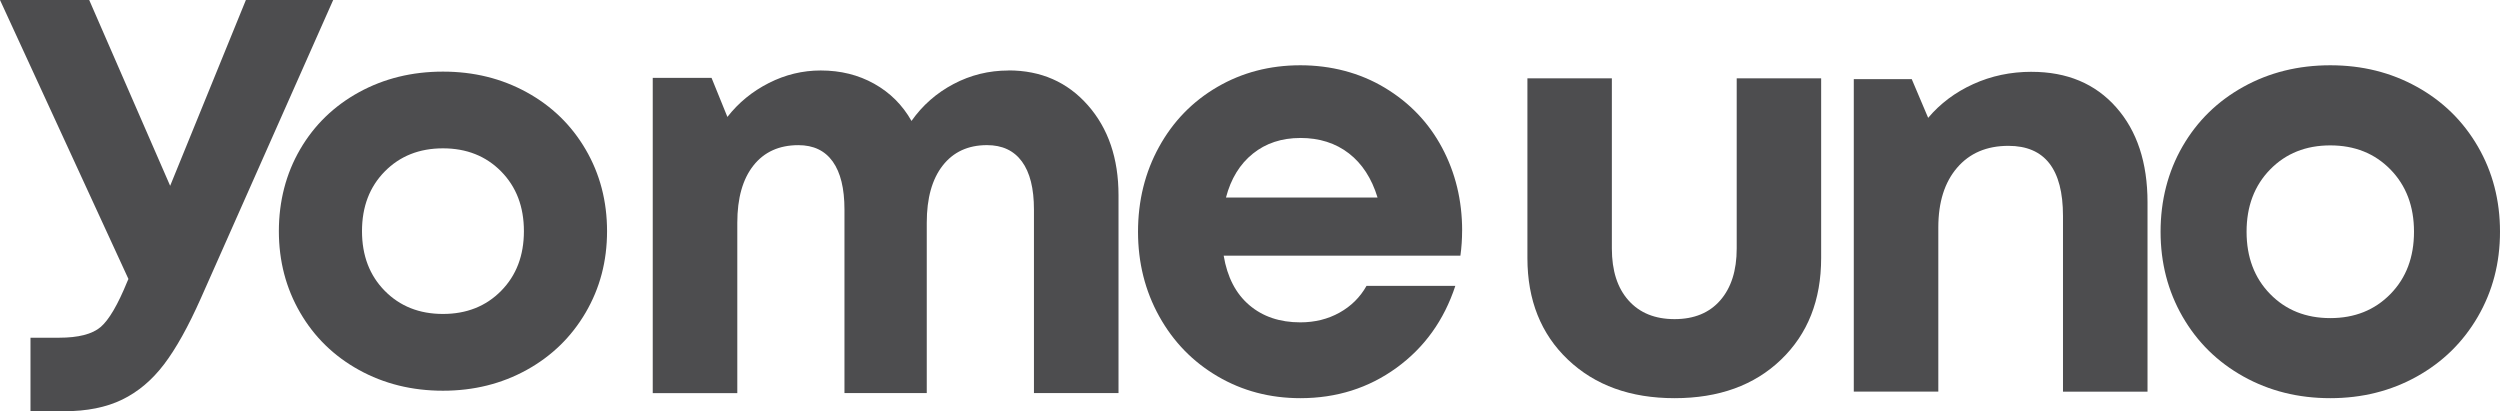
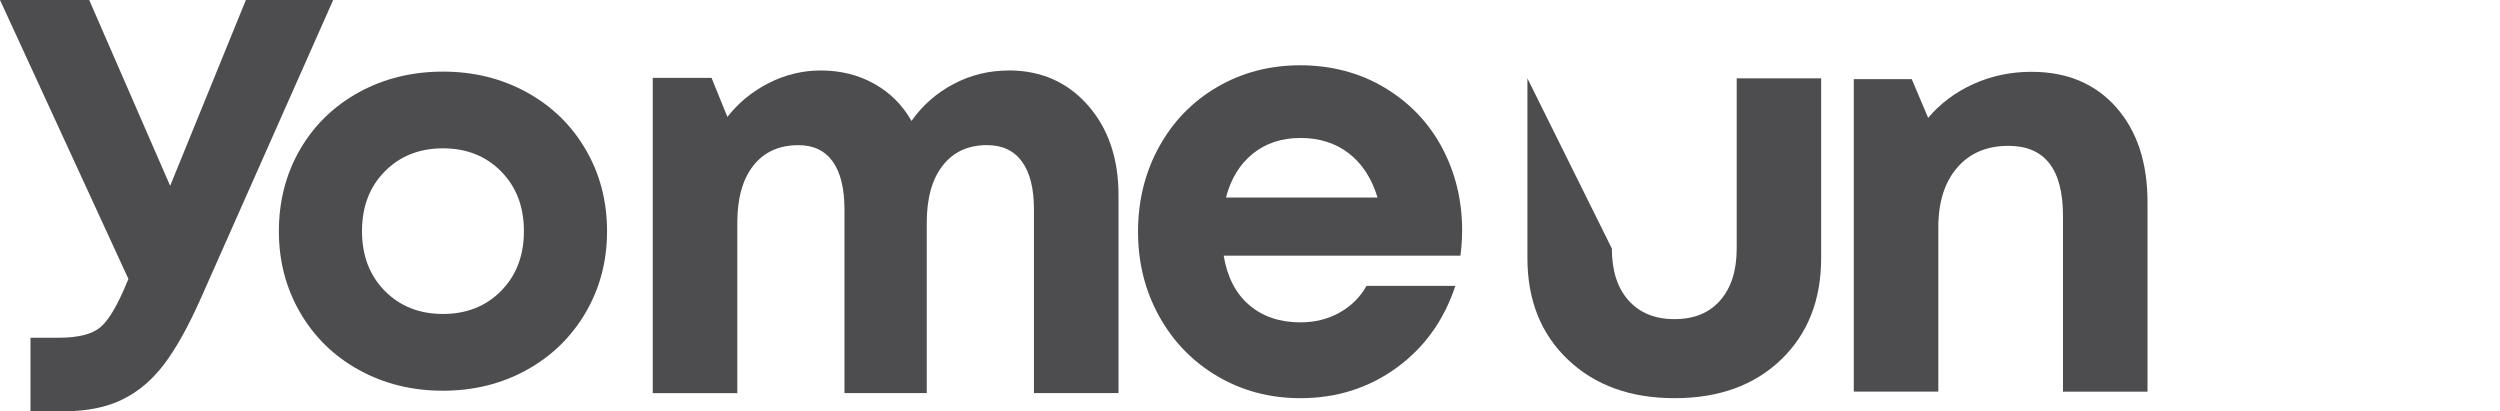
<svg xmlns="http://www.w3.org/2000/svg" width="383px" height="63px" viewBox="0 0 383 63" version="1.1">
  <title>yomeuno-typo</title>
  <g id="Page-1" stroke="none" stroke-width="1" fill="none" fill-rule="evenodd">
    <g id="yomeuno-typo" fill="#4D4D4F" fill-rule="nonzero">
      <path d="M37.674,0 L51.044,0 L30.782,45.672 C28.847,50.024 26.963,53.409 25.126,55.821 C23.29,58.234 21.153,60.037 18.713,61.222 C16.273,62.407 13.319,63 9.842,63 L4.671,63 L4.671,51.738 L9.042,51.738 C12.013,51.738 14.136,51.192 15.412,50.105 C16.688,49.018 18.054,46.686 19.509,43.114 L19.676,42.739 L0,0 L13.666,0 L26.068,28.467 L37.67,0 L37.674,0 Z" id="Path" />
      <path d="M67.861,59.858 C63.122,59.858 58.836,58.797 54.996,56.678 C51.156,54.56 48.15,51.627 45.98,47.888 C43.809,44.15 42.722,39.989 42.722,35.415 C42.722,30.841 43.809,26.604 45.98,22.878 C48.15,19.153 51.156,16.237 54.996,14.131 C58.836,12.025 63.126,10.972 67.861,10.972 C72.596,10.972 76.843,12.025 80.683,14.131 C84.523,16.237 87.537,19.161 89.721,22.9 C91.908,26.638 93,30.812 93,35.415 C93,40.019 91.908,44.15 89.721,47.888 C87.533,51.627 84.519,54.56 80.683,56.678 C76.843,58.797 72.57,59.858 67.861,59.858 L67.861,59.858 Z M58.948,44.559 C61.272,46.916 64.243,48.097 67.861,48.097 C71.479,48.097 74.445,46.921 76.774,44.559 C79.099,42.202 80.263,39.154 80.263,35.411 C80.263,31.668 79.099,28.625 76.774,26.263 C74.45,23.906 71.479,22.725 67.861,22.725 C64.243,22.725 61.272,23.906 58.948,26.263 C56.623,28.62 55.458,31.668 55.458,35.411 C55.458,39.154 56.623,42.202 58.948,44.559 Z" id="Shape" />
-       <path d="M256.542,61 C249.792,61 244.349,59.032 240.207,55.097 C236.069,51.162 234,45.974 234,39.538 L234,12 L246.937,12 L246.937,38.074 C246.937,41.463 247.786,44.117 249.49,46.025 C251.194,47.938 253.543,48.89 256.542,48.89 C259.542,48.89 261.879,47.929 263.552,46.004 C265.226,44.078 266.063,41.434 266.063,38.074 L266.063,12 L279,12 L279,39.538 C279,45.974 276.952,51.162 272.857,55.097 C268.761,59.032 263.323,61 256.542,61 L256.542,61 Z" id="Path" />
+       <path d="M256.542,61 C249.792,61 244.349,59.032 240.207,55.097 C236.069,51.162 234,45.974 234,39.538 L234,12 L246.937,38.074 C246.937,41.463 247.786,44.117 249.49,46.025 C251.194,47.938 253.543,48.89 256.542,48.89 C259.542,48.89 261.879,47.929 263.552,46.004 C265.226,44.078 266.063,41.434 266.063,38.074 L266.063,12 L279,12 L279,39.538 C279,45.974 276.952,51.162 272.857,55.097 C268.761,59.032 263.323,61 256.542,61 L256.542,61 Z" id="Path" />
      <path d="M311.244,11.004 C316.671,11.004 320.988,12.815 324.194,16.435 C327.401,20.056 329,24.914 329,30.999 L329,60 L316.05,60 L316.05,33.078 C316.05,25.921 313.264,22.343 307.689,22.343 C304.367,22.343 301.747,23.46 299.829,25.696 C297.907,27.931 296.95,30.982 296.95,34.85 L296.95,59.996 L284,59.996 L284,12.126 L292.88,12.126 L295.394,18.055 C297.239,15.862 299.544,14.136 302.3,12.883 C305.056,11.629 308.037,11 311.244,11 L311.244,11.004 Z" id="Path" />
-       <path d="M357,61 C352.099,61 347.667,59.894 343.697,57.682 C339.726,55.47 336.618,52.413 334.368,48.512 C332.123,44.61 331,40.276 331,35.5 C331,30.724 332.123,26.308 334.368,22.424 C336.614,18.54 339.722,15.496 343.697,13.297 C347.667,11.098 352.103,10 357,10 C361.897,10 366.29,11.098 370.26,13.297 C374.231,15.496 377.347,18.544 379.61,22.446 C381.873,26.347 383,30.698 383,35.5 C383,40.302 381.869,44.61 379.61,48.512 C377.347,52.413 374.231,55.47 370.26,57.682 C366.29,59.894 361.867,61 357,61 Z M347.783,45.043 C350.186,47.504 353.26,48.734 357,48.734 C360.74,48.734 363.81,47.504 366.217,45.043 C368.625,42.582 369.825,39.406 369.825,35.504 C369.825,31.603 368.621,28.426 366.217,25.965 C363.81,23.505 360.74,22.274 357,22.274 C353.26,22.274 350.186,23.505 347.783,25.965 C345.375,28.426 344.175,31.607 344.175,35.504 C344.175,39.401 345.379,42.587 347.783,45.043 Z" id="Shape" />
      <path d="M154.504,10.788 C159.47,10.788 163.524,12.564 166.656,16.117 C169.788,19.669 171.356,24.265 171.356,29.914 L171.356,60.216 L158.401,60.216 L158.401,32.099 C158.401,28.866 157.788,26.416 156.558,24.742 C155.328,23.068 153.549,22.234 151.207,22.234 C148.32,22.234 146.059,23.273 144.427,25.356 C142.796,27.439 141.98,30.357 141.98,34.109 L141.98,60.22 L129.372,60.22 L129.372,32.103 C129.372,28.87 128.771,26.421 127.575,24.747 C126.375,23.073 124.621,22.238 122.313,22.238 C119.367,22.238 117.072,23.277 115.423,25.36 C113.779,27.443 112.955,30.361 112.955,34.114 L112.955,60.225 L100,60.225 L100,11.934 L109.011,11.934 L111.438,17.914 C113.141,15.729 115.259,14 117.786,12.718 C120.314,11.435 122.964,10.797 125.737,10.797 C128.771,10.797 131.498,11.474 133.924,12.828 C136.35,14.183 138.256,16.083 139.643,18.528 C141.316,16.142 143.464,14.255 146.076,12.875 C148.688,11.495 151.499,10.801 154.504,10.801 L154.504,10.788 Z" id="Path" />
      <path d="M223.996,35.327 C223.996,36.635 223.907,37.917 223.734,39.17 L187.468,39.17 C188.018,42.458 189.324,44.984 191.391,46.743 C193.458,48.507 196.061,49.384 199.21,49.384 C201.433,49.384 203.433,48.89 205.212,47.898 C206.987,46.909 208.369,45.542 209.35,43.796 L222.956,43.796 C221.223,49.065 218.218,53.248 213.945,56.349 C209.671,59.45 204.76,61 199.214,61 C194.565,61 190.338,59.888 186.543,57.66 C182.743,55.433 179.763,52.37 177.595,48.468 C175.426,44.567 174.344,40.247 174.344,35.502 C174.344,30.757 175.418,26.391 177.573,22.489 C179.725,18.587 182.7,15.533 186.5,13.318 C190.296,11.107 194.535,10 199.214,10 C203.893,10 208.315,11.142 212.127,13.429 C215.94,15.716 218.873,18.779 220.923,22.621 C222.973,26.463 224,30.697 224,35.327 L223.996,35.327 Z M199.214,21.139 C196.353,21.139 193.927,21.94 191.936,23.541 C189.945,25.143 188.571,27.383 187.819,30.263 L211.041,30.263 C210.145,27.324 208.678,25.066 206.645,23.494 C204.608,21.923 202.131,21.135 199.214,21.135 L199.214,21.139 Z" id="Shape" />
    </g>
  </g>
</svg>